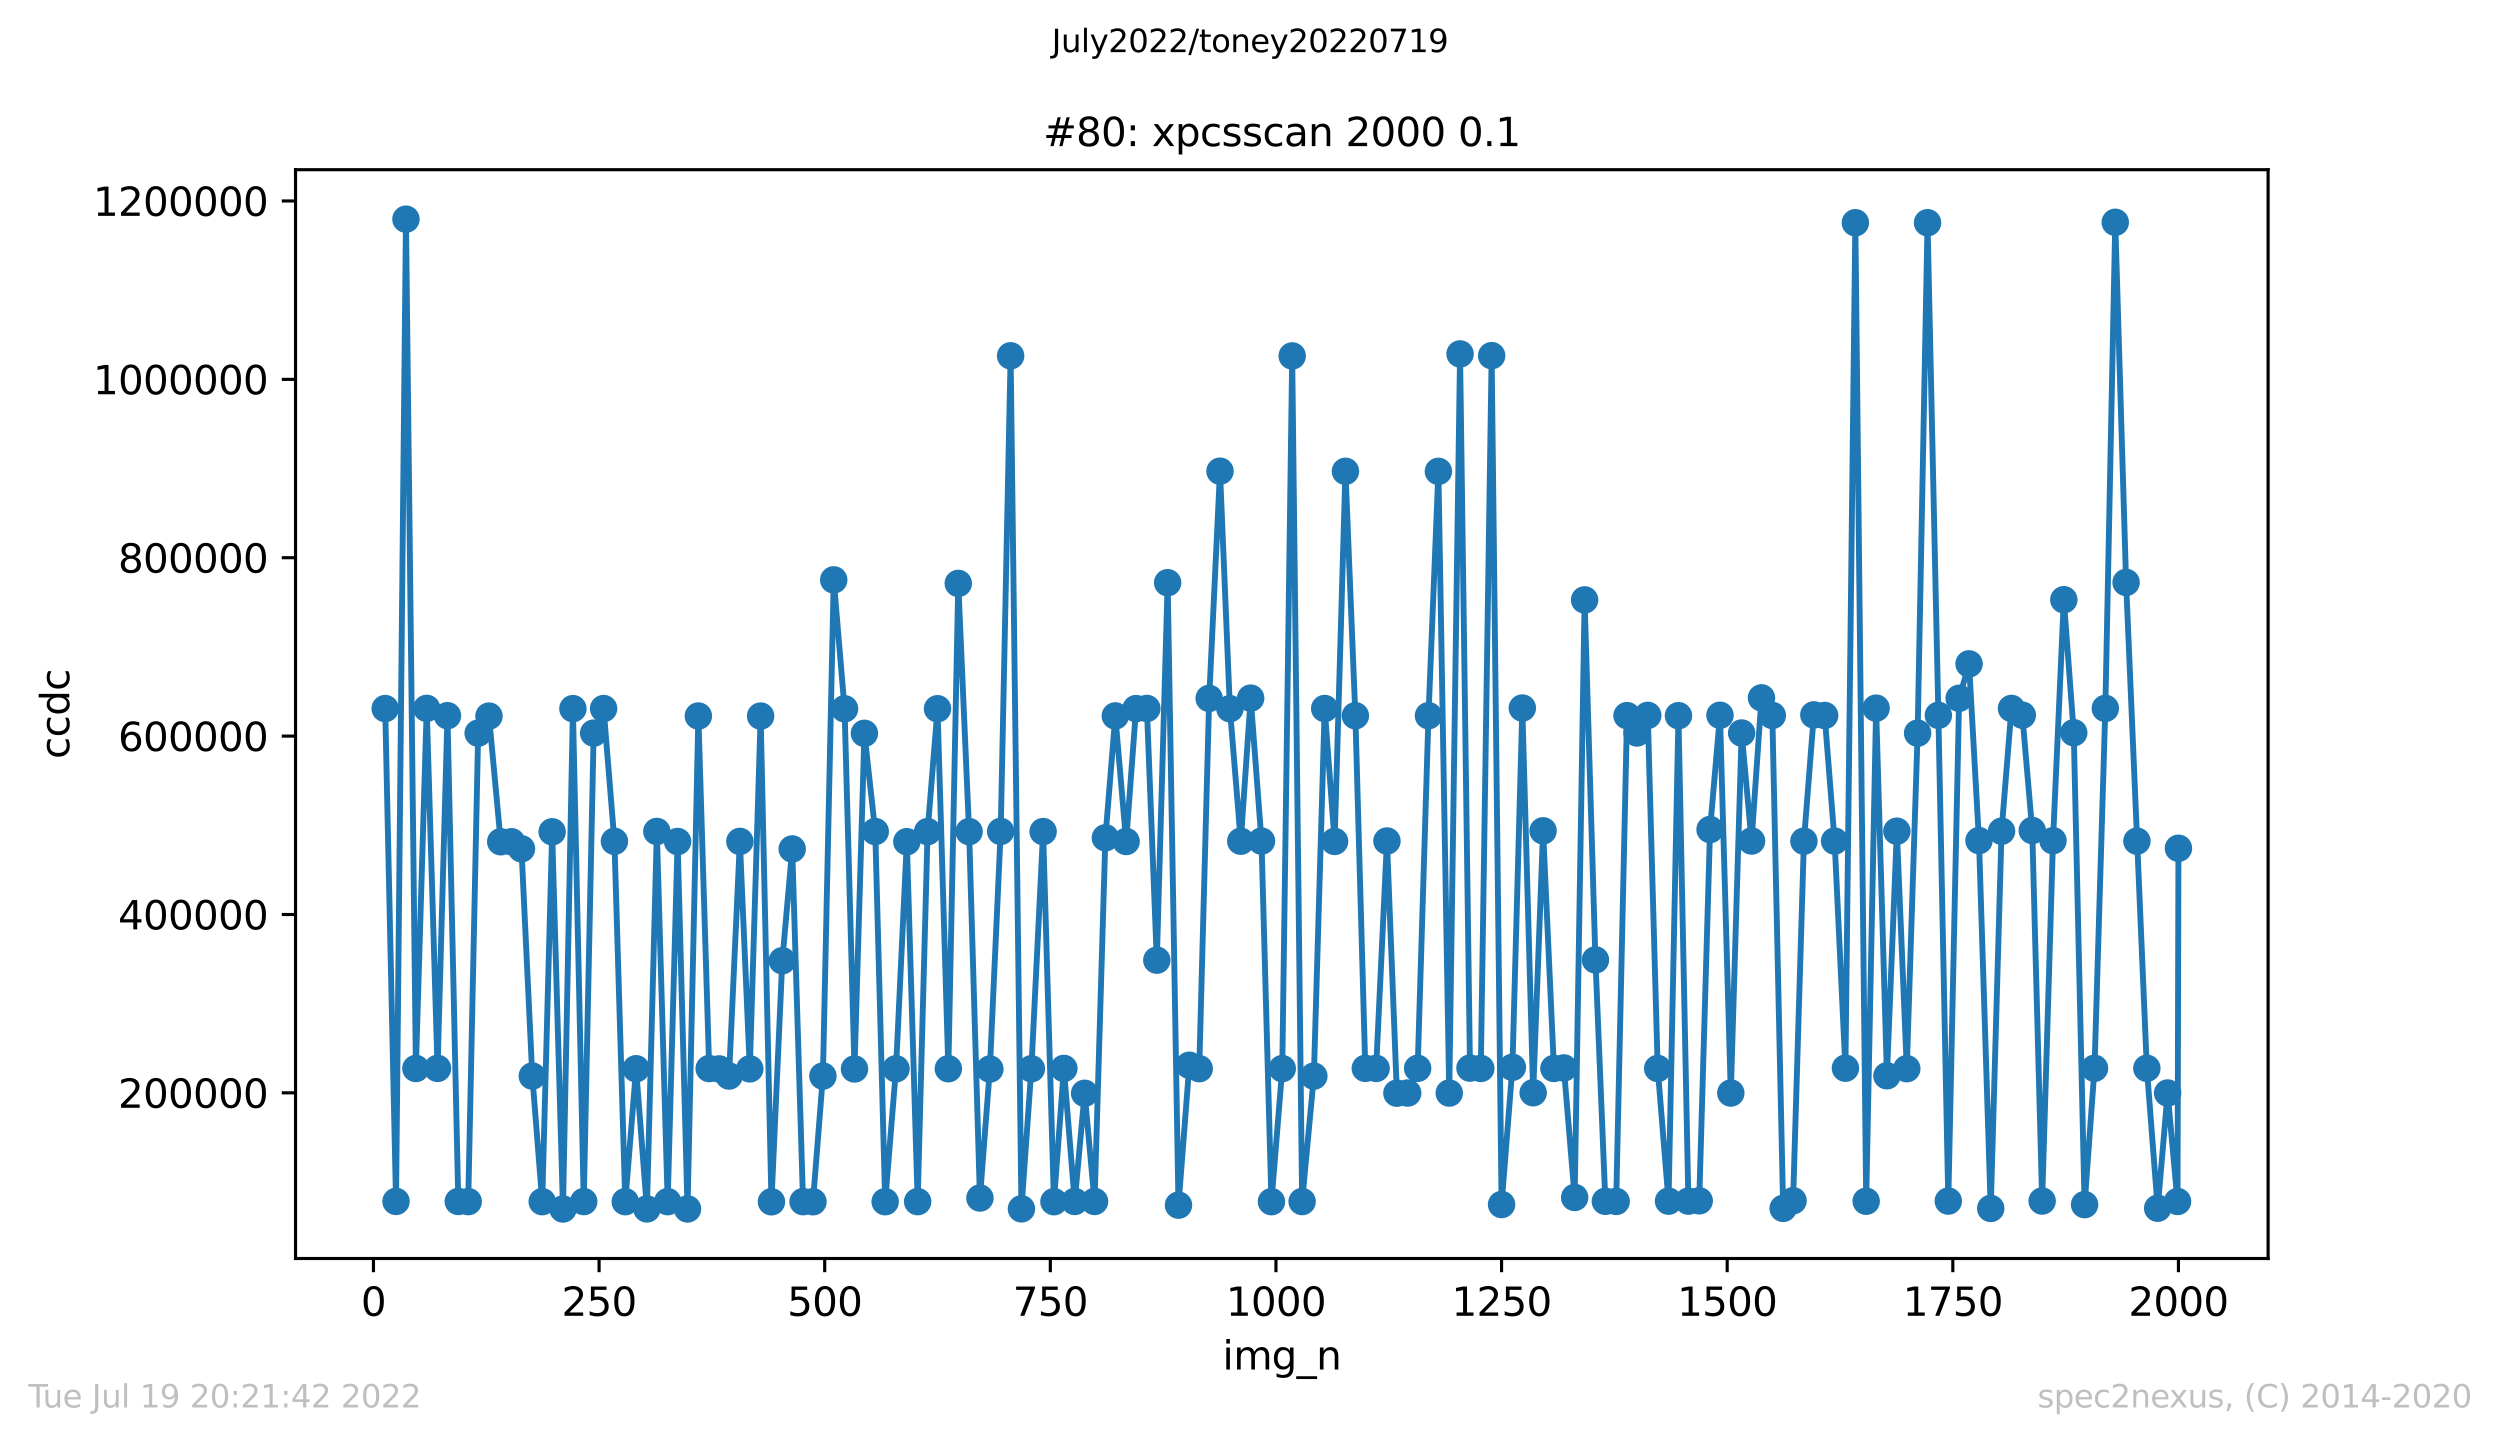
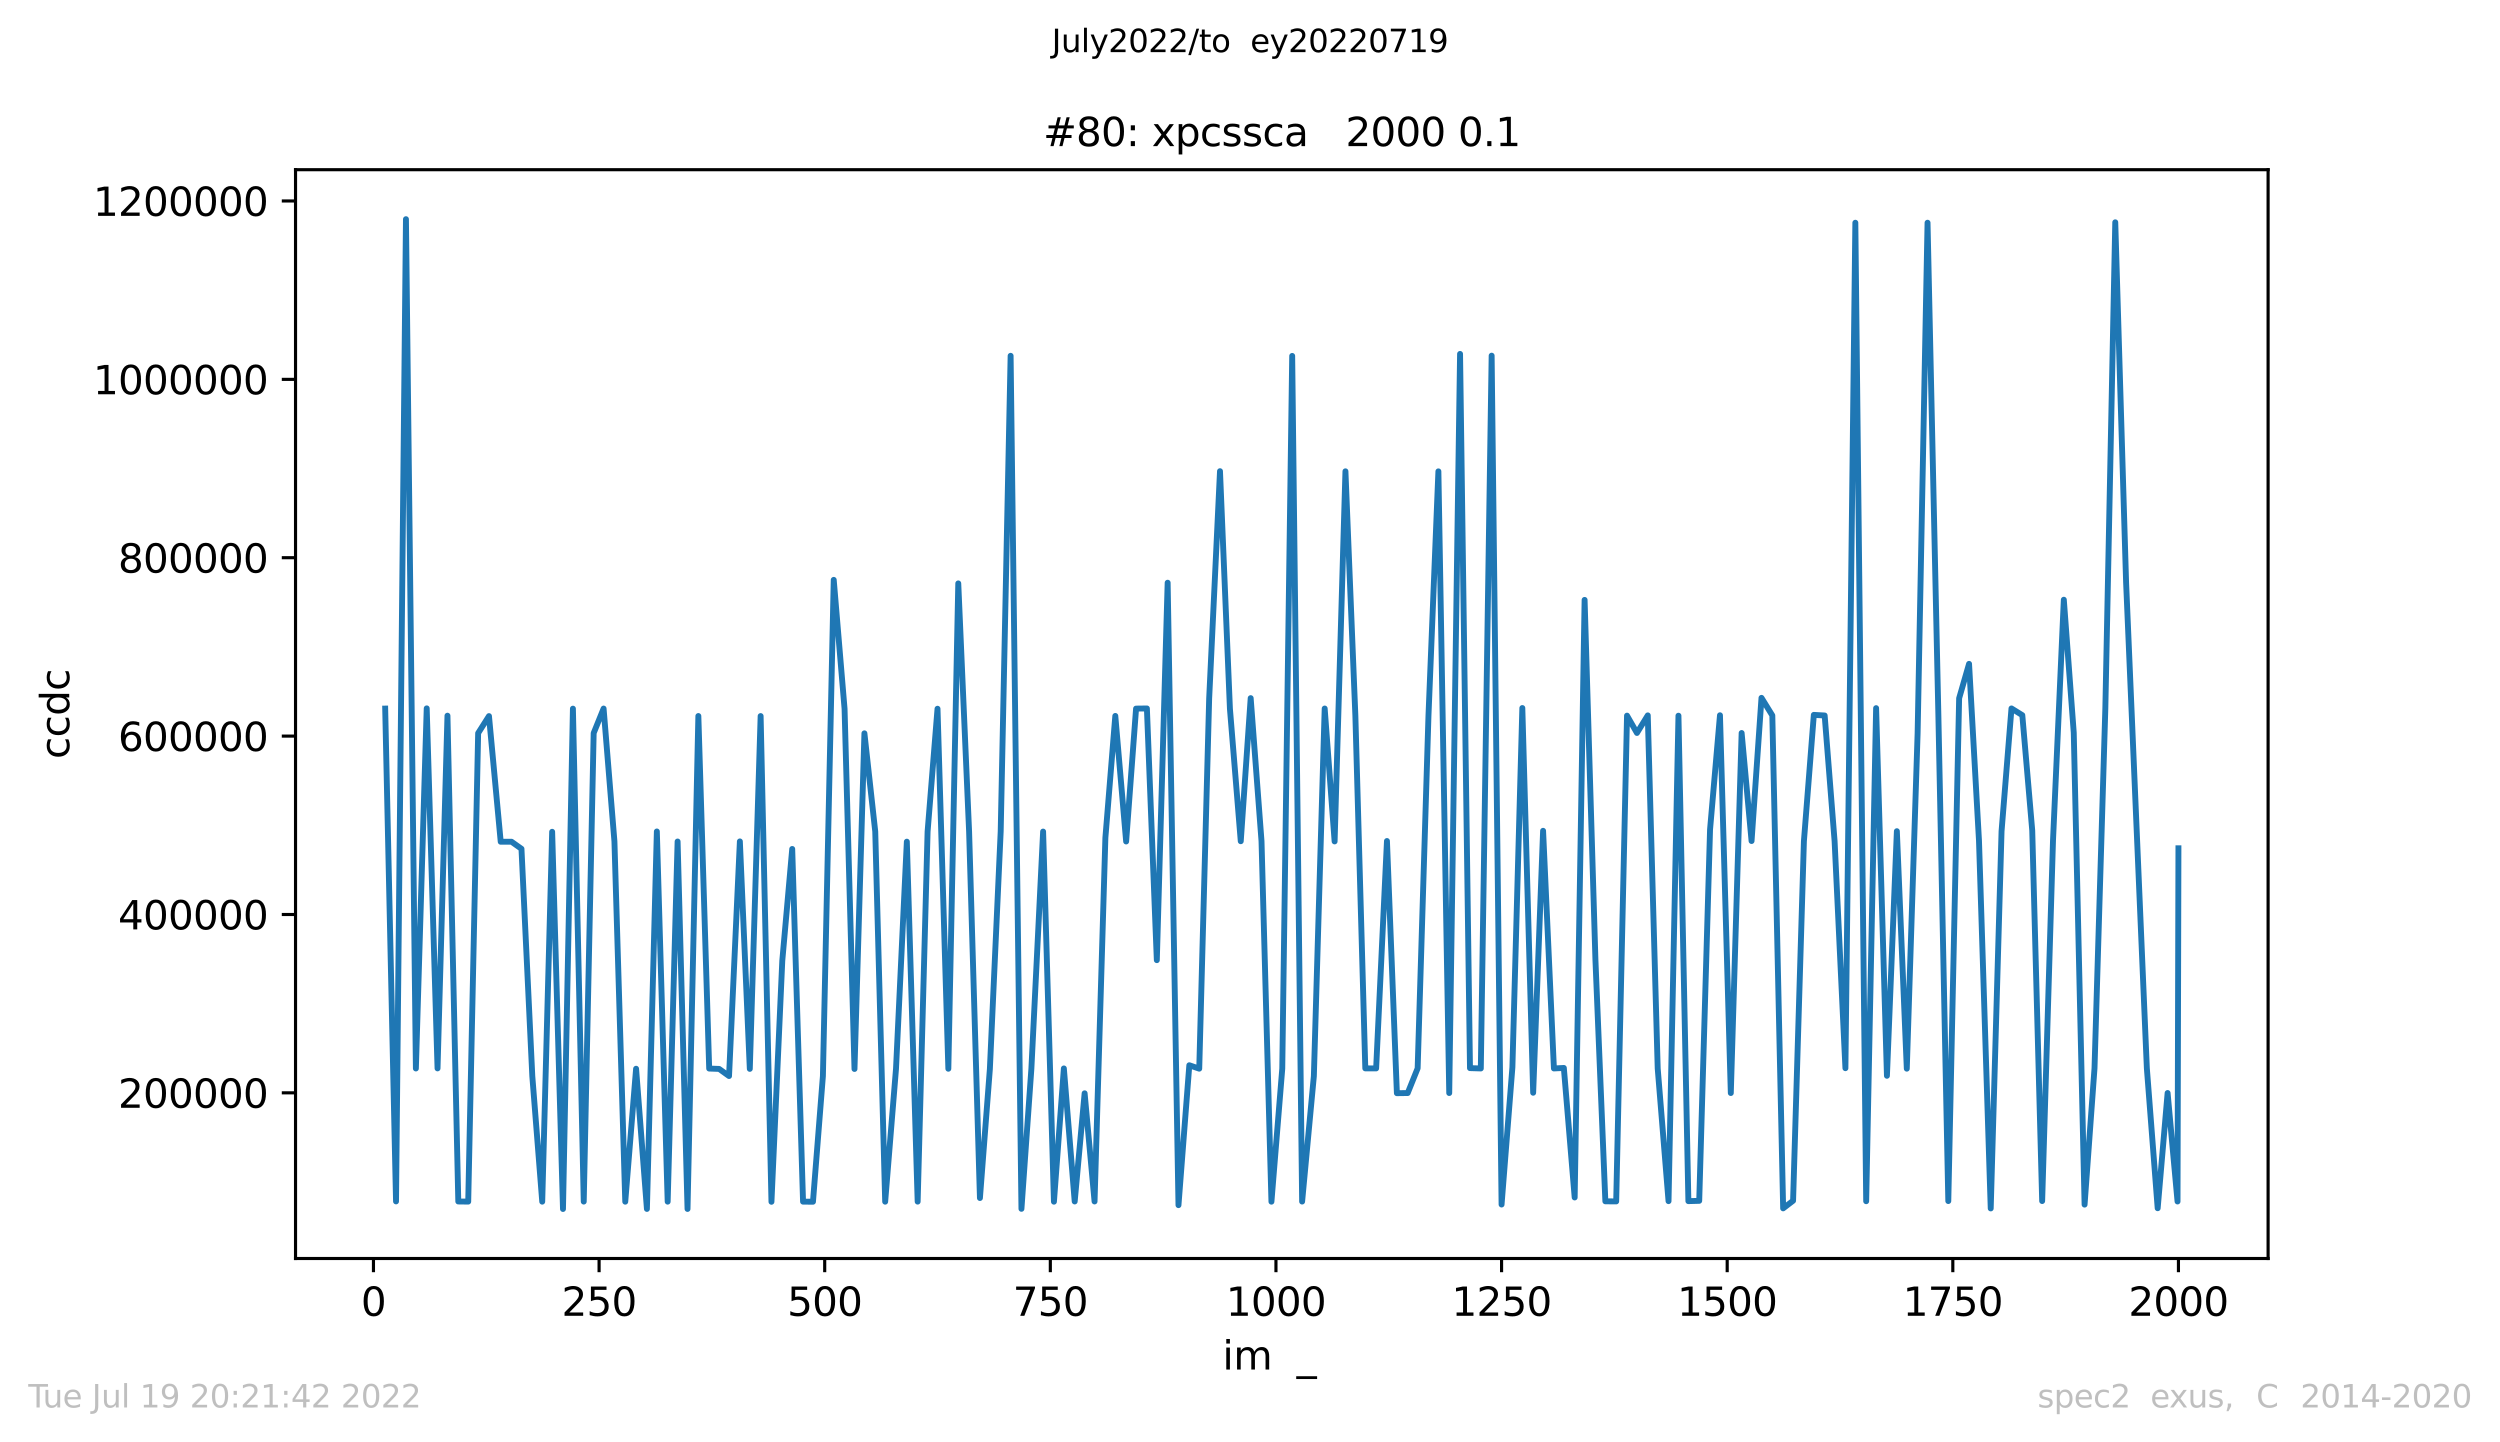
<svg xmlns="http://www.w3.org/2000/svg" xmlns:xlink="http://www.w3.org/1999/xlink" width="636.48pt" height="367.2pt" viewBox="0 0 636.48 367.2" version="1.1">
  <defs>
    <style type="text/css">*{stroke-linejoin: round; stroke-linecap: butt}</style>
  </defs>
  <g id="figure_1">
    <g id="patch_1">
      <path d="M 0 367.2  L 636.48 367.2  L 636.48 0  L 0 0  z " style="fill: #ffffff" />
    </g>
    <g id="axes_1">
      <g id="patch_2">
        <path d="M 75.24 320.4  L 577.44 320.4  L 577.44 43.2  L 75.24 43.2  z " style="fill: #ffffff" />
      </g>
      <g id="matplotlib.axis_1">
        <g id="xtick_1">
          <g id="line2d_1">
            <defs>
              <path id="m3b89e5a6ca" d="M 0 0  L 0 3.5  " style="stroke: #000000; stroke-width: 0.8" />
            </defs>
            <g>
              <use xlink:href="#m3b89e5a6ca" x="95.08" y="320.4" style="stroke: #000000; stroke-width: 0.8" />
            </g>
          </g>
          <g id="text_1">
            <g transform="translate(91.899 334.998)scale(0.1 -0.1)">
              <defs>
                <path id="DejaVuSans-30" d="M 2034 4250  Q 1547 4250 1301 3770  Q 1056 3291 1056 2328  Q 1056 1369 1301 889  Q 1547 409 2034 409  Q 2525 409 2770 889  Q 3016 1369 3016 2328  Q 3016 3291 2770 3770  Q 2525 4250 2034 4250  z M 2034 4750  Q 2819 4750 3233 4129  Q 3647 3509 3647 2328  Q 3647 1150 3233 529  Q 2819 -91 2034 -91  Q 1250 -91 836 529  Q 422 1150 422 2328  Q 422 3509 836 4129  Q 1250 4750 2034 4750  z " transform="scale(0.016)" />
              </defs>
              <use xlink:href="#DejaVuSans-30" />
            </g>
          </g>
        </g>
        <g id="xtick_2">
          <g id="line2d_2">
            <g>
              <use xlink:href="#m3b89e5a6ca" x="152.522" y="320.4" style="stroke: #000000; stroke-width: 0.8" />
            </g>
          </g>
          <g id="text_2">
            <g transform="translate(142.978 334.998)scale(0.1 -0.1)">
              <defs>
                <path id="DejaVuSans-32" d="M 1228 531  L 3431 531  L 3431 0  L 469 0  L 469 531  Q 828 903 1448 1529  Q 2069 2156 2228 2338  Q 2531 2678 2651 2914  Q 2772 3150 2772 3378  Q 2772 3750 2511 3984  Q 2250 4219 1831 4219  Q 1534 4219 1204 4116  Q 875 4013 500 3803  L 500 4441  Q 881 4594 1212 4672  Q 1544 4750 1819 4750  Q 2544 4750 2975 4387  Q 3406 4025 3406 3419  Q 3406 3131 3298 2873  Q 3191 2616 2906 2266  Q 2828 2175 2409 1742  Q 1991 1309 1228 531  z " transform="scale(0.016)" />
                <path id="DejaVuSans-35" d="M 691 4666  L 3169 4666  L 3169 4134  L 1269 4134  L 1269 2991  Q 1406 3038 1543 3061  Q 1681 3084 1819 3084  Q 2600 3084 3056 2656  Q 3513 2228 3513 1497  Q 3513 744 3044 326  Q 2575 -91 1722 -91  Q 1428 -91 1123 -41  Q 819 9 494 109  L 494 744  Q 775 591 1075 516  Q 1375 441 1709 441  Q 2250 441 2565 725  Q 2881 1009 2881 1497  Q 2881 1984 2565 2268  Q 2250 2553 1709 2553  Q 1456 2553 1204 2497  Q 953 2441 691 2322  L 691 4666  z " transform="scale(0.016)" />
              </defs>
              <use xlink:href="#DejaVuSans-32" />
              <use xlink:href="#DejaVuSans-35" x="63.623" />
              <use xlink:href="#DejaVuSans-30" x="127.246" />
            </g>
          </g>
        </g>
        <g id="xtick_3">
          <g id="line2d_3">
            <g>
              <use xlink:href="#m3b89e5a6ca" x="209.963" y="320.4" style="stroke: #000000; stroke-width: 0.8" />
            </g>
          </g>
          <g id="text_3">
            <g transform="translate(200.42 334.998)scale(0.1 -0.1)">
              <use xlink:href="#DejaVuSans-35" />
              <use xlink:href="#DejaVuSans-30" x="63.623" />
              <use xlink:href="#DejaVuSans-30" x="127.246" />
            </g>
          </g>
        </g>
        <g id="xtick_4">
          <g id="line2d_4">
            <g>
              <use xlink:href="#m3b89e5a6ca" x="267.405" y="320.4" style="stroke: #000000; stroke-width: 0.8" />
            </g>
          </g>
          <g id="text_4">
            <g transform="translate(257.861 334.998)scale(0.1 -0.1)">
              <defs>
                <path id="DejaVuSans-37" d="M 525 4666  L 3525 4666  L 3525 4397  L 1831 0  L 1172 0  L 2766 4134  L 525 4134  L 525 4666  z " transform="scale(0.016)" />
              </defs>
              <use xlink:href="#DejaVuSans-37" />
              <use xlink:href="#DejaVuSans-35" x="63.623" />
              <use xlink:href="#DejaVuSans-30" x="127.246" />
            </g>
          </g>
        </g>
        <g id="xtick_5">
          <g id="line2d_5">
            <g>
              <use xlink:href="#m3b89e5a6ca" x="324.847" y="320.4" style="stroke: #000000; stroke-width: 0.8" />
            </g>
          </g>
          <g id="text_5">
            <g transform="translate(312.122 334.998)scale(0.1 -0.1)">
              <defs>
                <path id="DejaVuSans-31" d="M 794 531  L 1825 531  L 1825 4091  L 703 3866  L 703 4441  L 1819 4666  L 2450 4666  L 2450 531  L 3481 531  L 3481 0  L 794 0  L 794 531  z " transform="scale(0.016)" />
              </defs>
              <use xlink:href="#DejaVuSans-31" />
              <use xlink:href="#DejaVuSans-30" x="63.623" />
              <use xlink:href="#DejaVuSans-30" x="127.246" />
              <use xlink:href="#DejaVuSans-30" x="190.869" />
            </g>
          </g>
        </g>
        <g id="xtick_6">
          <g id="line2d_6">
            <g>
              <use xlink:href="#m3b89e5a6ca" x="382.288" y="320.4" style="stroke: #000000; stroke-width: 0.8" />
            </g>
          </g>
          <g id="text_6">
            <g transform="translate(369.563 334.998)scale(0.1 -0.1)">
              <use xlink:href="#DejaVuSans-31" />
              <use xlink:href="#DejaVuSans-32" x="63.623" />
              <use xlink:href="#DejaVuSans-35" x="127.246" />
              <use xlink:href="#DejaVuSans-30" x="190.869" />
            </g>
          </g>
        </g>
        <g id="xtick_7">
          <g id="line2d_7">
            <g>
              <use xlink:href="#m3b89e5a6ca" x="439.73" y="320.4" style="stroke: #000000; stroke-width: 0.8" />
            </g>
          </g>
          <g id="text_7">
            <g transform="translate(427.005 334.998)scale(0.1 -0.1)">
              <use xlink:href="#DejaVuSans-31" />
              <use xlink:href="#DejaVuSans-35" x="63.623" />
              <use xlink:href="#DejaVuSans-30" x="127.246" />
              <use xlink:href="#DejaVuSans-30" x="190.869" />
            </g>
          </g>
        </g>
        <g id="xtick_8">
          <g id="line2d_8">
            <g>
              <use xlink:href="#m3b89e5a6ca" x="497.171" y="320.4" style="stroke: #000000; stroke-width: 0.8" />
            </g>
          </g>
          <g id="text_8">
            <g transform="translate(484.446 334.998)scale(0.1 -0.1)">
              <use xlink:href="#DejaVuSans-31" />
              <use xlink:href="#DejaVuSans-37" x="63.623" />
              <use xlink:href="#DejaVuSans-35" x="127.246" />
              <use xlink:href="#DejaVuSans-30" x="190.869" />
            </g>
          </g>
        </g>
        <g id="xtick_9">
          <g id="line2d_9">
            <g>
              <use xlink:href="#m3b89e5a6ca" x="554.613" y="320.4" style="stroke: #000000; stroke-width: 0.8" />
            </g>
          </g>
          <g id="text_9">
            <g transform="translate(541.888 334.998)scale(0.1 -0.1)">
              <use xlink:href="#DejaVuSans-32" />
              <use xlink:href="#DejaVuSans-30" x="63.623" />
              <use xlink:href="#DejaVuSans-30" x="127.246" />
              <use xlink:href="#DejaVuSans-30" x="190.869" />
            </g>
          </g>
        </g>
        <g id="text_10">
          <g transform="translate(311.238 348.677)scale(0.1 -0.1)">
            <defs>
              <path id="DejaVuSans-69" d="M 603 3500  L 1178 3500  L 1178 0  L 603 0  L 603 3500  z M 603 4863  L 1178 4863  L 1178 4134  L 603 4134  L 603 4863  z " transform="scale(0.016)" />
              <path id="DejaVuSans-6d" d="M 3328 2828  Q 3544 3216 3844 3400  Q 4144 3584 4550 3584  Q 5097 3584 5394 3201  Q 5691 2819 5691 2113  L 5691 0  L 5113 0  L 5113 2094  Q 5113 2597 4934 2840  Q 4756 3084 4391 3084  Q 3944 3084 3684 2787  Q 3425 2491 3425 1978  L 3425 0  L 2847 0  L 2847 2094  Q 2847 2600 2669 2842  Q 2491 3084 2119 3084  Q 1678 3084 1418 2786  Q 1159 2488 1159 1978  L 1159 0  L 581 0  L 581 3500  L 1159 3500  L 1159 2956  Q 1356 3278 1631 3431  Q 1906 3584 2284 3584  Q 2666 3584 2933 3390  Q 3200 3197 3328 2828  z " transform="scale(0.016)" />
-               <path id="DejaVuSans-67" d="M 2906 1791  Q 2906 2416 2648 2759  Q 2391 3103 1925 3103  Q 1463 3103 1205 2759  Q 947 2416 947 1791  Q 947 1169 1205 825  Q 1463 481 1925 481  Q 2391 481 2648 825  Q 2906 1169 2906 1791  z M 3481 434  Q 3481 -459 3084 -895  Q 2688 -1331 1869 -1331  Q 1566 -1331 1297 -1286  Q 1028 -1241 775 -1147  L 775 -588  Q 1028 -725 1275 -790  Q 1522 -856 1778 -856  Q 2344 -856 2625 -561  Q 2906 -266 2906 331  L 2906 616  Q 2728 306 2450 153  Q 2172 0 1784 0  Q 1141 0 747 490  Q 353 981 353 1791  Q 353 2603 747 3093  Q 1141 3584 1784 3584  Q 2172 3584 2450 3431  Q 2728 3278 2906 2969  L 2906 3500  L 3481 3500  L 3481 434  z " transform="scale(0.016)" />
              <path id="DejaVuSans-5f" d="M 3263 -1063  L 3263 -1509  L -63 -1509  L -63 -1063  L 3263 -1063  z " transform="scale(0.016)" />
-               <path id="DejaVuSans-6e" d="M 3513 2113  L 3513 0  L 2938 0  L 2938 2094  Q 2938 2591 2744 2837  Q 2550 3084 2163 3084  Q 1697 3084 1428 2787  Q 1159 2491 1159 1978  L 1159 0  L 581 0  L 581 3500  L 1159 3500  L 1159 2956  Q 1366 3272 1645 3428  Q 1925 3584 2291 3584  Q 2894 3584 3203 3211  Q 3513 2838 3513 2113  z " transform="scale(0.016)" />
            </defs>
            <use xlink:href="#DejaVuSans-69" />
            <use xlink:href="#DejaVuSans-6d" x="27.783" />
            <use xlink:href="#DejaVuSans-67" x="125.195" />
            <use xlink:href="#DejaVuSans-5f" x="188.672" />
            <use xlink:href="#DejaVuSans-6e" x="238.672" />
          </g>
        </g>
      </g>
      <g id="matplotlib.axis_2">
        <g id="ytick_1">
          <g id="line2d_10">
            <defs>
              <path id="mf609e4ae0a" d="M 0 0  L -3.5 0  " style="stroke: #000000; stroke-width: 0.8" />
            </defs>
            <g>
              <use xlink:href="#mf609e4ae0a" x="75.24" y="278.232" style="stroke: #000000; stroke-width: 0.8" />
            </g>
          </g>
          <g id="text_11">
            <g transform="translate(30.065 282.031)scale(0.1 -0.1)">
              <use xlink:href="#DejaVuSans-32" />
              <use xlink:href="#DejaVuSans-30" x="63.623" />
              <use xlink:href="#DejaVuSans-30" x="127.246" />
              <use xlink:href="#DejaVuSans-30" x="190.869" />
              <use xlink:href="#DejaVuSans-30" x="254.492" />
              <use xlink:href="#DejaVuSans-30" x="318.115" />
            </g>
          </g>
        </g>
        <g id="ytick_2">
          <g id="line2d_11">
            <g>
              <use xlink:href="#mf609e4ae0a" x="75.24" y="232.819" style="stroke: #000000; stroke-width: 0.8" />
            </g>
          </g>
          <g id="text_12">
            <g transform="translate(30.065 236.618)scale(0.1 -0.1)">
              <defs>
                <path id="DejaVuSans-34" d="M 2419 4116  L 825 1625  L 2419 1625  L 2419 4116  z M 2253 4666  L 3047 4666  L 3047 1625  L 3713 1625  L 3713 1100  L 3047 1100  L 3047 0  L 2419 0  L 2419 1100  L 313 1100  L 313 1709  L 2253 4666  z " transform="scale(0.016)" />
              </defs>
              <use xlink:href="#DejaVuSans-34" />
              <use xlink:href="#DejaVuSans-30" x="63.623" />
              <use xlink:href="#DejaVuSans-30" x="127.246" />
              <use xlink:href="#DejaVuSans-30" x="190.869" />
              <use xlink:href="#DejaVuSans-30" x="254.492" />
              <use xlink:href="#DejaVuSans-30" x="318.115" />
            </g>
          </g>
        </g>
        <g id="ytick_3">
          <g id="line2d_12">
            <g>
              <use xlink:href="#mf609e4ae0a" x="75.24" y="187.405" style="stroke: #000000; stroke-width: 0.8" />
            </g>
          </g>
          <g id="text_13">
            <g transform="translate(30.065 191.205)scale(0.1 -0.1)">
              <defs>
                <path id="DejaVuSans-36" d="M 2113 2584  Q 1688 2584 1439 2293  Q 1191 2003 1191 1497  Q 1191 994 1439 701  Q 1688 409 2113 409  Q 2538 409 2786 701  Q 3034 994 3034 1497  Q 3034 2003 2786 2293  Q 2538 2584 2113 2584  z M 3366 4563  L 3366 3988  Q 3128 4100 2886 4159  Q 2644 4219 2406 4219  Q 1781 4219 1451 3797  Q 1122 3375 1075 2522  Q 1259 2794 1537 2939  Q 1816 3084 2150 3084  Q 2853 3084 3261 2657  Q 3669 2231 3669 1497  Q 3669 778 3244 343  Q 2819 -91 2113 -91  Q 1303 -91 875 529  Q 447 1150 447 2328  Q 447 3434 972 4092  Q 1497 4750 2381 4750  Q 2619 4750 2861 4703  Q 3103 4656 3366 4563  z " transform="scale(0.016)" />
              </defs>
              <use xlink:href="#DejaVuSans-36" />
              <use xlink:href="#DejaVuSans-30" x="63.623" />
              <use xlink:href="#DejaVuSans-30" x="127.246" />
              <use xlink:href="#DejaVuSans-30" x="190.869" />
              <use xlink:href="#DejaVuSans-30" x="254.492" />
              <use xlink:href="#DejaVuSans-30" x="318.115" />
            </g>
          </g>
        </g>
        <g id="ytick_4">
          <g id="line2d_13">
            <g>
              <use xlink:href="#mf609e4ae0a" x="75.24" y="141.992" style="stroke: #000000; stroke-width: 0.8" />
            </g>
          </g>
          <g id="text_14">
            <g transform="translate(30.065 145.791)scale(0.1 -0.1)">
              <defs>
                <path id="DejaVuSans-38" d="M 2034 2216  Q 1584 2216 1326 1975  Q 1069 1734 1069 1313  Q 1069 891 1326 650  Q 1584 409 2034 409  Q 2484 409 2743 651  Q 3003 894 3003 1313  Q 3003 1734 2745 1975  Q 2488 2216 2034 2216  z M 1403 2484  Q 997 2584 770 2862  Q 544 3141 544 3541  Q 544 4100 942 4425  Q 1341 4750 2034 4750  Q 2731 4750 3128 4425  Q 3525 4100 3525 3541  Q 3525 3141 3298 2862  Q 3072 2584 2669 2484  Q 3125 2378 3379 2068  Q 3634 1759 3634 1313  Q 3634 634 3220 271  Q 2806 -91 2034 -91  Q 1263 -91 848 271  Q 434 634 434 1313  Q 434 1759 690 2068  Q 947 2378 1403 2484  z M 1172 3481  Q 1172 3119 1398 2916  Q 1625 2713 2034 2713  Q 2441 2713 2670 2916  Q 2900 3119 2900 3481  Q 2900 3844 2670 4047  Q 2441 4250 2034 4250  Q 1625 4250 1398 4047  Q 1172 3844 1172 3481  z " transform="scale(0.016)" />
              </defs>
              <use xlink:href="#DejaVuSans-38" />
              <use xlink:href="#DejaVuSans-30" x="63.623" />
              <use xlink:href="#DejaVuSans-30" x="127.246" />
              <use xlink:href="#DejaVuSans-30" x="190.869" />
              <use xlink:href="#DejaVuSans-30" x="254.492" />
              <use xlink:href="#DejaVuSans-30" x="318.115" />
            </g>
          </g>
        </g>
        <g id="ytick_5">
          <g id="line2d_14">
            <g>
              <use xlink:href="#mf609e4ae0a" x="75.24" y="96.579" style="stroke: #000000; stroke-width: 0.8" />
            </g>
          </g>
          <g id="text_15">
            <g transform="translate(23.703 100.378)scale(0.1 -0.1)">
              <use xlink:href="#DejaVuSans-31" />
              <use xlink:href="#DejaVuSans-30" x="63.623" />
              <use xlink:href="#DejaVuSans-30" x="127.246" />
              <use xlink:href="#DejaVuSans-30" x="190.869" />
              <use xlink:href="#DejaVuSans-30" x="254.492" />
              <use xlink:href="#DejaVuSans-30" x="318.115" />
              <use xlink:href="#DejaVuSans-30" x="381.738" />
            </g>
          </g>
        </g>
        <g id="ytick_6">
          <g id="line2d_15">
            <g>
              <use xlink:href="#mf609e4ae0a" x="75.24" y="51.165" style="stroke: #000000; stroke-width: 0.8" />
            </g>
          </g>
          <g id="text_16">
            <g transform="translate(23.703 54.965)scale(0.1 -0.1)">
              <use xlink:href="#DejaVuSans-31" />
              <use xlink:href="#DejaVuSans-32" x="63.623" />
              <use xlink:href="#DejaVuSans-30" x="127.246" />
              <use xlink:href="#DejaVuSans-30" x="190.869" />
              <use xlink:href="#DejaVuSans-30" x="254.492" />
              <use xlink:href="#DejaVuSans-30" x="318.115" />
              <use xlink:href="#DejaVuSans-30" x="381.738" />
            </g>
          </g>
        </g>
        <g id="text_17">
          <g transform="translate(17.623 193.222)rotate(-90)scale(0.1 -0.1)">
            <defs>
              <path id="DejaVuSans-63" d="M 3122 3366  L 3122 2828  Q 2878 2963 2633 3030  Q 2388 3097 2138 3097  Q 1578 3097 1268 2742  Q 959 2388 959 1747  Q 959 1106 1268 751  Q 1578 397 2138 397  Q 2388 397 2633 464  Q 2878 531 3122 666  L 3122 134  Q 2881 22 2623 -34  Q 2366 -91 2075 -91  Q 1284 -91 818 406  Q 353 903 353 1747  Q 353 2603 823 3093  Q 1294 3584 2113 3584  Q 2378 3584 2631 3529  Q 2884 3475 3122 3366  z " transform="scale(0.016)" />
              <path id="DejaVuSans-64" d="M 2906 2969  L 2906 4863  L 3481 4863  L 3481 0  L 2906 0  L 2906 525  Q 2725 213 2448 61  Q 2172 -91 1784 -91  Q 1150 -91 751 415  Q 353 922 353 1747  Q 353 2572 751 3078  Q 1150 3584 1784 3584  Q 2172 3584 2448 3432  Q 2725 3281 2906 2969  z M 947 1747  Q 947 1113 1208 752  Q 1469 391 1925 391  Q 2381 391 2643 752  Q 2906 1113 2906 1747  Q 2906 2381 2643 2742  Q 2381 3103 1925 3103  Q 1469 3103 1208 2742  Q 947 2381 947 1747  z " transform="scale(0.016)" />
            </defs>
            <use xlink:href="#DejaVuSans-63" />
            <use xlink:href="#DejaVuSans-63" x="54.98" />
            <use xlink:href="#DejaVuSans-64" x="109.961" />
            <use xlink:href="#DejaVuSans-63" x="173.438" />
          </g>
        </g>
      </g>
      <g id="line2d_16">
        <path d="M 98.067 180.397  L 100.824 305.867  L 103.352 55.8  L 105.879 272.026  L 108.637 180.345  L 111.394 272.005  L 113.921 182.209  L 116.678 305.887  L 119.206 305.919  L 121.733 186.654  L 124.49 182.313  L 127.477 214.304  L 130.235 214.302  L 132.762 216.097  L 135.519 273.954  L 138.047 305.933  L 140.574 211.766  L 143.331 307.8  L 145.859 180.417  L 148.616 305.913  L 151.143 186.646  L 153.671 180.393  L 156.428 214.197  L 159.185 305.939  L 161.942 272.094  L 164.699 307.783  L 167.227 211.687  L 169.984 305.93  L 172.512 214.242  L 175.039 307.788  L 177.796 182.294  L 180.553 272.046  L 183.081 272.137  L 185.608 273.95  L 188.365 214.218  L 190.893 272.126  L 193.65 182.305  L 196.407 305.965  L 199.164 244.594  L 201.692 216.139  L 204.449 305.929  L 206.976 305.951  L 209.504 273.96  L 212.261 147.63  L 215.018 180.452  L 217.546 272.152  L 220.073 186.698  L 222.83 211.703  L 225.358 305.939  L 228.115 272.099  L 230.872 214.284  L 233.629 305.922  L 236.157 211.723  L 238.684 180.439  L 241.441 272.091  L 243.969 148.532  L 246.726 211.72  L 249.483 305.007  L 252.011 272.173  L 254.768 211.678  L 257.295 90.587  L 260.052 307.759  L 262.58 272.096  L 265.567 211.713  L 268.324 305.942  L 270.851 272.014  L 273.609 305.883  L 276.136 278.345  L 278.664 305.882  L 281.421 213.298  L 283.948 182.269  L 286.705 214.236  L 289.233 180.403  L 291.99 180.367  L 294.517 244.451  L 297.275 148.355  L 300.032 306.82  L 302.789 271.204  L 305.316 272.074  L 307.844 177.803  L 310.601 119.96  L 313.128 180.433  L 315.886 214.17  L 318.413 177.742  L 321.17 214.134  L 323.698 305.937  L 326.455 272.06  L 328.982 90.616  L 331.51 305.906  L 334.497 273.975  L 337.254 180.384  L 339.781 214.22  L 342.539 119.993  L 345.066 182.227  L 347.593 271.998  L 350.351 272.007  L 353.108 214.117  L 355.635 278.317  L 358.392 278.278  L 360.92 271.99  L 363.677 182.212  L 366.204 120.004  L 368.962 278.279  L 371.719 90.107  L 374.246 271.935  L 377.003 272.021  L 379.761 90.55  L 382.288 306.663  L 385.045 271.725  L 387.573 180.258  L 390.33 278.203  L 392.857 211.517  L 395.615 272.017  L 398.142 271.891  L 400.899 304.864  L 403.427 152.73  L 406.184 244.384  L 408.711 305.846  L 411.468 305.871  L 414.226 182.197  L 416.753 186.609  L 419.51 182.13  L 422.038 272.022  L 424.795 305.802  L 427.322 182.211  L 429.85 305.799  L 432.607 305.722  L 435.364 211.195  L 437.891 182.099  L 440.649 278.279  L 443.406 186.618  L 445.933 214.117  L 448.461 177.669  L 451.218 182.144  L 453.975 307.637  L 456.503 305.701  L 459.26 214.157  L 461.787 182.003  L 464.544 182.158  L 467.072 214.131  L 469.829 271.951  L 472.356 56.707  L 475.114 305.822  L 477.641 180.29  L 480.398 273.886  L 482.926 211.617  L 485.453 272.074  L 488.21 186.654  L 490.738 56.702  L 493.495 182.114  L 496.022 305.781  L 498.78 177.773  L 501.307 169.013  L 503.834 214.011  L 506.821 307.658  L 509.579 211.626  L 512.106 180.365  L 514.863 182.076  L 517.391 211.438  L 519.918 305.776  L 522.675 214.038  L 525.432 152.687  L 527.96 186.544  L 530.717 306.683  L 533.244 271.974  L 536.002 180.351  L 538.529 56.597  L 541.286 148.278  L 546.571 271.974  L 549.328 307.608  L 551.856 278.269  L 554.383 305.889  L 554.613 215.962  L 554.613 215.962  " clip-path="url(#p9e1f1e9074)" style="fill: none; stroke: #1f77b4; stroke-width: 1.5; stroke-linecap: square" />
        <defs>
-           <path id="mec441170c0" d="M 0 3  C 0.796 3 1.559 2.684 2.121 2.121  C 2.684 1.559 3 0.796 3 0  C 3 -0.796 2.684 -1.559 2.121 -2.121  C 1.559 -2.684 0.796 -3 0 -3  C -0.796 -3 -1.559 -2.684 -2.121 -2.121  C -2.684 -1.559 -3 -0.796 -3 0  C -3 0.796 -2.684 1.559 -2.121 2.121  C -1.559 2.684 -0.796 3 0 3  z " style="stroke: #1f77b4" />
-         </defs>
+           </defs>
        <g clip-path="url(#p9e1f1e9074)">
          <use xlink:href="#mec441170c0" x="98.067" y="180.397" style="fill: #1f77b4; stroke: #1f77b4" />
          <use xlink:href="#mec441170c0" x="100.824" y="305.867" style="fill: #1f77b4; stroke: #1f77b4" />
          <use xlink:href="#mec441170c0" x="103.352" y="55.8" style="fill: #1f77b4; stroke: #1f77b4" />
          <use xlink:href="#mec441170c0" x="105.879" y="272.026" style="fill: #1f77b4; stroke: #1f77b4" />
          <use xlink:href="#mec441170c0" x="108.637" y="180.345" style="fill: #1f77b4; stroke: #1f77b4" />
          <use xlink:href="#mec441170c0" x="111.394" y="272.005" style="fill: #1f77b4; stroke: #1f77b4" />
          <use xlink:href="#mec441170c0" x="113.921" y="182.209" style="fill: #1f77b4; stroke: #1f77b4" />
          <use xlink:href="#mec441170c0" x="116.678" y="305.887" style="fill: #1f77b4; stroke: #1f77b4" />
          <use xlink:href="#mec441170c0" x="119.206" y="305.919" style="fill: #1f77b4; stroke: #1f77b4" />
          <use xlink:href="#mec441170c0" x="121.733" y="186.654" style="fill: #1f77b4; stroke: #1f77b4" />
          <use xlink:href="#mec441170c0" x="124.49" y="182.313" style="fill: #1f77b4; stroke: #1f77b4" />
          <use xlink:href="#mec441170c0" x="127.477" y="214.304" style="fill: #1f77b4; stroke: #1f77b4" />
          <use xlink:href="#mec441170c0" x="130.235" y="214.302" style="fill: #1f77b4; stroke: #1f77b4" />
          <use xlink:href="#mec441170c0" x="132.762" y="216.097" style="fill: #1f77b4; stroke: #1f77b4" />
          <use xlink:href="#mec441170c0" x="135.519" y="273.954" style="fill: #1f77b4; stroke: #1f77b4" />
          <use xlink:href="#mec441170c0" x="138.047" y="305.933" style="fill: #1f77b4; stroke: #1f77b4" />
          <use xlink:href="#mec441170c0" x="140.574" y="211.766" style="fill: #1f77b4; stroke: #1f77b4" />
          <use xlink:href="#mec441170c0" x="143.331" y="307.8" style="fill: #1f77b4; stroke: #1f77b4" />
          <use xlink:href="#mec441170c0" x="145.859" y="180.417" style="fill: #1f77b4; stroke: #1f77b4" />
          <use xlink:href="#mec441170c0" x="148.616" y="305.913" style="fill: #1f77b4; stroke: #1f77b4" />
          <use xlink:href="#mec441170c0" x="151.143" y="186.646" style="fill: #1f77b4; stroke: #1f77b4" />
          <use xlink:href="#mec441170c0" x="153.671" y="180.393" style="fill: #1f77b4; stroke: #1f77b4" />
          <use xlink:href="#mec441170c0" x="156.428" y="214.197" style="fill: #1f77b4; stroke: #1f77b4" />
          <use xlink:href="#mec441170c0" x="159.185" y="305.939" style="fill: #1f77b4; stroke: #1f77b4" />
          <use xlink:href="#mec441170c0" x="161.942" y="272.094" style="fill: #1f77b4; stroke: #1f77b4" />
          <use xlink:href="#mec441170c0" x="164.699" y="307.783" style="fill: #1f77b4; stroke: #1f77b4" />
          <use xlink:href="#mec441170c0" x="167.227" y="211.687" style="fill: #1f77b4; stroke: #1f77b4" />
          <use xlink:href="#mec441170c0" x="169.984" y="305.93" style="fill: #1f77b4; stroke: #1f77b4" />
          <use xlink:href="#mec441170c0" x="172.512" y="214.242" style="fill: #1f77b4; stroke: #1f77b4" />
          <use xlink:href="#mec441170c0" x="175.039" y="307.788" style="fill: #1f77b4; stroke: #1f77b4" />
          <use xlink:href="#mec441170c0" x="177.796" y="182.294" style="fill: #1f77b4; stroke: #1f77b4" />
          <use xlink:href="#mec441170c0" x="180.553" y="272.046" style="fill: #1f77b4; stroke: #1f77b4" />
          <use xlink:href="#mec441170c0" x="183.081" y="272.137" style="fill: #1f77b4; stroke: #1f77b4" />
          <use xlink:href="#mec441170c0" x="185.608" y="273.95" style="fill: #1f77b4; stroke: #1f77b4" />
          <use xlink:href="#mec441170c0" x="188.365" y="214.218" style="fill: #1f77b4; stroke: #1f77b4" />
          <use xlink:href="#mec441170c0" x="190.893" y="272.126" style="fill: #1f77b4; stroke: #1f77b4" />
          <use xlink:href="#mec441170c0" x="193.65" y="182.305" style="fill: #1f77b4; stroke: #1f77b4" />
          <use xlink:href="#mec441170c0" x="196.407" y="305.965" style="fill: #1f77b4; stroke: #1f77b4" />
          <use xlink:href="#mec441170c0" x="199.164" y="244.594" style="fill: #1f77b4; stroke: #1f77b4" />
          <use xlink:href="#mec441170c0" x="201.692" y="216.139" style="fill: #1f77b4; stroke: #1f77b4" />
          <use xlink:href="#mec441170c0" x="204.449" y="305.929" style="fill: #1f77b4; stroke: #1f77b4" />
          <use xlink:href="#mec441170c0" x="206.976" y="305.951" style="fill: #1f77b4; stroke: #1f77b4" />
          <use xlink:href="#mec441170c0" x="209.504" y="273.96" style="fill: #1f77b4; stroke: #1f77b4" />
          <use xlink:href="#mec441170c0" x="212.261" y="147.63" style="fill: #1f77b4; stroke: #1f77b4" />
          <use xlink:href="#mec441170c0" x="215.018" y="180.452" style="fill: #1f77b4; stroke: #1f77b4" />
          <use xlink:href="#mec441170c0" x="217.546" y="272.152" style="fill: #1f77b4; stroke: #1f77b4" />
          <use xlink:href="#mec441170c0" x="220.073" y="186.698" style="fill: #1f77b4; stroke: #1f77b4" />
          <use xlink:href="#mec441170c0" x="222.83" y="211.703" style="fill: #1f77b4; stroke: #1f77b4" />
          <use xlink:href="#mec441170c0" x="225.358" y="305.939" style="fill: #1f77b4; stroke: #1f77b4" />
          <use xlink:href="#mec441170c0" x="228.115" y="272.099" style="fill: #1f77b4; stroke: #1f77b4" />
          <use xlink:href="#mec441170c0" x="230.872" y="214.284" style="fill: #1f77b4; stroke: #1f77b4" />
          <use xlink:href="#mec441170c0" x="233.629" y="305.922" style="fill: #1f77b4; stroke: #1f77b4" />
          <use xlink:href="#mec441170c0" x="236.157" y="211.723" style="fill: #1f77b4; stroke: #1f77b4" />
          <use xlink:href="#mec441170c0" x="238.684" y="180.439" style="fill: #1f77b4; stroke: #1f77b4" />
          <use xlink:href="#mec441170c0" x="241.441" y="272.091" style="fill: #1f77b4; stroke: #1f77b4" />
          <use xlink:href="#mec441170c0" x="243.969" y="148.532" style="fill: #1f77b4; stroke: #1f77b4" />
          <use xlink:href="#mec441170c0" x="246.726" y="211.72" style="fill: #1f77b4; stroke: #1f77b4" />
          <use xlink:href="#mec441170c0" x="249.483" y="305.007" style="fill: #1f77b4; stroke: #1f77b4" />
          <use xlink:href="#mec441170c0" x="252.011" y="272.173" style="fill: #1f77b4; stroke: #1f77b4" />
          <use xlink:href="#mec441170c0" x="254.768" y="211.678" style="fill: #1f77b4; stroke: #1f77b4" />
          <use xlink:href="#mec441170c0" x="257.295" y="90.587" style="fill: #1f77b4; stroke: #1f77b4" />
          <use xlink:href="#mec441170c0" x="260.052" y="307.759" style="fill: #1f77b4; stroke: #1f77b4" />
          <use xlink:href="#mec441170c0" x="262.58" y="272.096" style="fill: #1f77b4; stroke: #1f77b4" />
          <use xlink:href="#mec441170c0" x="265.567" y="211.713" style="fill: #1f77b4; stroke: #1f77b4" />
          <use xlink:href="#mec441170c0" x="268.324" y="305.942" style="fill: #1f77b4; stroke: #1f77b4" />
          <use xlink:href="#mec441170c0" x="270.851" y="272.014" style="fill: #1f77b4; stroke: #1f77b4" />
          <use xlink:href="#mec441170c0" x="273.609" y="305.883" style="fill: #1f77b4; stroke: #1f77b4" />
          <use xlink:href="#mec441170c0" x="276.136" y="278.345" style="fill: #1f77b4; stroke: #1f77b4" />
          <use xlink:href="#mec441170c0" x="278.664" y="305.882" style="fill: #1f77b4; stroke: #1f77b4" />
          <use xlink:href="#mec441170c0" x="281.421" y="213.298" style="fill: #1f77b4; stroke: #1f77b4" />
          <use xlink:href="#mec441170c0" x="283.948" y="182.269" style="fill: #1f77b4; stroke: #1f77b4" />
          <use xlink:href="#mec441170c0" x="286.705" y="214.236" style="fill: #1f77b4; stroke: #1f77b4" />
          <use xlink:href="#mec441170c0" x="289.233" y="180.403" style="fill: #1f77b4; stroke: #1f77b4" />
          <use xlink:href="#mec441170c0" x="291.99" y="180.367" style="fill: #1f77b4; stroke: #1f77b4" />
          <use xlink:href="#mec441170c0" x="294.517" y="244.451" style="fill: #1f77b4; stroke: #1f77b4" />
          <use xlink:href="#mec441170c0" x="297.275" y="148.355" style="fill: #1f77b4; stroke: #1f77b4" />
          <use xlink:href="#mec441170c0" x="300.032" y="306.82" style="fill: #1f77b4; stroke: #1f77b4" />
          <use xlink:href="#mec441170c0" x="302.789" y="271.204" style="fill: #1f77b4; stroke: #1f77b4" />
          <use xlink:href="#mec441170c0" x="305.316" y="272.074" style="fill: #1f77b4; stroke: #1f77b4" />
          <use xlink:href="#mec441170c0" x="307.844" y="177.803" style="fill: #1f77b4; stroke: #1f77b4" />
          <use xlink:href="#mec441170c0" x="310.601" y="119.96" style="fill: #1f77b4; stroke: #1f77b4" />
          <use xlink:href="#mec441170c0" x="313.128" y="180.433" style="fill: #1f77b4; stroke: #1f77b4" />
          <use xlink:href="#mec441170c0" x="315.886" y="214.17" style="fill: #1f77b4; stroke: #1f77b4" />
          <use xlink:href="#mec441170c0" x="318.413" y="177.742" style="fill: #1f77b4; stroke: #1f77b4" />
          <use xlink:href="#mec441170c0" x="321.17" y="214.134" style="fill: #1f77b4; stroke: #1f77b4" />
          <use xlink:href="#mec441170c0" x="323.698" y="305.937" style="fill: #1f77b4; stroke: #1f77b4" />
          <use xlink:href="#mec441170c0" x="326.455" y="272.06" style="fill: #1f77b4; stroke: #1f77b4" />
          <use xlink:href="#mec441170c0" x="328.982" y="90.616" style="fill: #1f77b4; stroke: #1f77b4" />
          <use xlink:href="#mec441170c0" x="331.51" y="305.906" style="fill: #1f77b4; stroke: #1f77b4" />
          <use xlink:href="#mec441170c0" x="334.497" y="273.975" style="fill: #1f77b4; stroke: #1f77b4" />
          <use xlink:href="#mec441170c0" x="337.254" y="180.384" style="fill: #1f77b4; stroke: #1f77b4" />
          <use xlink:href="#mec441170c0" x="339.781" y="214.22" style="fill: #1f77b4; stroke: #1f77b4" />
          <use xlink:href="#mec441170c0" x="342.539" y="119.993" style="fill: #1f77b4; stroke: #1f77b4" />
          <use xlink:href="#mec441170c0" x="345.066" y="182.227" style="fill: #1f77b4; stroke: #1f77b4" />
          <use xlink:href="#mec441170c0" x="347.593" y="271.998" style="fill: #1f77b4; stroke: #1f77b4" />
          <use xlink:href="#mec441170c0" x="350.351" y="272.007" style="fill: #1f77b4; stroke: #1f77b4" />
          <use xlink:href="#mec441170c0" x="353.108" y="214.117" style="fill: #1f77b4; stroke: #1f77b4" />
          <use xlink:href="#mec441170c0" x="355.635" y="278.317" style="fill: #1f77b4; stroke: #1f77b4" />
          <use xlink:href="#mec441170c0" x="358.392" y="278.278" style="fill: #1f77b4; stroke: #1f77b4" />
          <use xlink:href="#mec441170c0" x="360.92" y="271.99" style="fill: #1f77b4; stroke: #1f77b4" />
          <use xlink:href="#mec441170c0" x="363.677" y="182.212" style="fill: #1f77b4; stroke: #1f77b4" />
          <use xlink:href="#mec441170c0" x="366.204" y="120.004" style="fill: #1f77b4; stroke: #1f77b4" />
          <use xlink:href="#mec441170c0" x="368.962" y="278.279" style="fill: #1f77b4; stroke: #1f77b4" />
          <use xlink:href="#mec441170c0" x="371.719" y="90.107" style="fill: #1f77b4; stroke: #1f77b4" />
          <use xlink:href="#mec441170c0" x="374.246" y="271.935" style="fill: #1f77b4; stroke: #1f77b4" />
          <use xlink:href="#mec441170c0" x="377.003" y="272.021" style="fill: #1f77b4; stroke: #1f77b4" />
          <use xlink:href="#mec441170c0" x="379.761" y="90.55" style="fill: #1f77b4; stroke: #1f77b4" />
          <use xlink:href="#mec441170c0" x="382.288" y="306.663" style="fill: #1f77b4; stroke: #1f77b4" />
          <use xlink:href="#mec441170c0" x="385.045" y="271.725" style="fill: #1f77b4; stroke: #1f77b4" />
          <use xlink:href="#mec441170c0" x="387.573" y="180.258" style="fill: #1f77b4; stroke: #1f77b4" />
          <use xlink:href="#mec441170c0" x="390.33" y="278.203" style="fill: #1f77b4; stroke: #1f77b4" />
          <use xlink:href="#mec441170c0" x="392.857" y="211.517" style="fill: #1f77b4; stroke: #1f77b4" />
          <use xlink:href="#mec441170c0" x="395.615" y="272.017" style="fill: #1f77b4; stroke: #1f77b4" />
          <use xlink:href="#mec441170c0" x="398.142" y="271.891" style="fill: #1f77b4; stroke: #1f77b4" />
          <use xlink:href="#mec441170c0" x="400.899" y="304.864" style="fill: #1f77b4; stroke: #1f77b4" />
          <use xlink:href="#mec441170c0" x="403.427" y="152.73" style="fill: #1f77b4; stroke: #1f77b4" />
          <use xlink:href="#mec441170c0" x="406.184" y="244.384" style="fill: #1f77b4; stroke: #1f77b4" />
          <use xlink:href="#mec441170c0" x="408.711" y="305.846" style="fill: #1f77b4; stroke: #1f77b4" />
          <use xlink:href="#mec441170c0" x="411.468" y="305.871" style="fill: #1f77b4; stroke: #1f77b4" />
          <use xlink:href="#mec441170c0" x="414.226" y="182.197" style="fill: #1f77b4; stroke: #1f77b4" />
          <use xlink:href="#mec441170c0" x="416.753" y="186.609" style="fill: #1f77b4; stroke: #1f77b4" />
          <use xlink:href="#mec441170c0" x="419.51" y="182.13" style="fill: #1f77b4; stroke: #1f77b4" />
          <use xlink:href="#mec441170c0" x="422.038" y="272.022" style="fill: #1f77b4; stroke: #1f77b4" />
          <use xlink:href="#mec441170c0" x="424.795" y="305.802" style="fill: #1f77b4; stroke: #1f77b4" />
          <use xlink:href="#mec441170c0" x="427.322" y="182.211" style="fill: #1f77b4; stroke: #1f77b4" />
          <use xlink:href="#mec441170c0" x="429.85" y="305.799" style="fill: #1f77b4; stroke: #1f77b4" />
          <use xlink:href="#mec441170c0" x="432.607" y="305.722" style="fill: #1f77b4; stroke: #1f77b4" />
          <use xlink:href="#mec441170c0" x="435.364" y="211.195" style="fill: #1f77b4; stroke: #1f77b4" />
          <use xlink:href="#mec441170c0" x="437.891" y="182.099" style="fill: #1f77b4; stroke: #1f77b4" />
          <use xlink:href="#mec441170c0" x="440.649" y="278.279" style="fill: #1f77b4; stroke: #1f77b4" />
          <use xlink:href="#mec441170c0" x="443.406" y="186.618" style="fill: #1f77b4; stroke: #1f77b4" />
          <use xlink:href="#mec441170c0" x="445.933" y="214.117" style="fill: #1f77b4; stroke: #1f77b4" />
          <use xlink:href="#mec441170c0" x="448.461" y="177.669" style="fill: #1f77b4; stroke: #1f77b4" />
          <use xlink:href="#mec441170c0" x="451.218" y="182.144" style="fill: #1f77b4; stroke: #1f77b4" />
          <use xlink:href="#mec441170c0" x="453.975" y="307.637" style="fill: #1f77b4; stroke: #1f77b4" />
          <use xlink:href="#mec441170c0" x="456.503" y="305.701" style="fill: #1f77b4; stroke: #1f77b4" />
          <use xlink:href="#mec441170c0" x="459.26" y="214.157" style="fill: #1f77b4; stroke: #1f77b4" />
          <use xlink:href="#mec441170c0" x="461.787" y="182.003" style="fill: #1f77b4; stroke: #1f77b4" />
          <use xlink:href="#mec441170c0" x="464.544" y="182.158" style="fill: #1f77b4; stroke: #1f77b4" />
          <use xlink:href="#mec441170c0" x="467.072" y="214.131" style="fill: #1f77b4; stroke: #1f77b4" />
          <use xlink:href="#mec441170c0" x="469.829" y="271.951" style="fill: #1f77b4; stroke: #1f77b4" />
          <use xlink:href="#mec441170c0" x="472.356" y="56.707" style="fill: #1f77b4; stroke: #1f77b4" />
          <use xlink:href="#mec441170c0" x="475.114" y="305.822" style="fill: #1f77b4; stroke: #1f77b4" />
          <use xlink:href="#mec441170c0" x="477.641" y="180.29" style="fill: #1f77b4; stroke: #1f77b4" />
          <use xlink:href="#mec441170c0" x="480.398" y="273.886" style="fill: #1f77b4; stroke: #1f77b4" />
          <use xlink:href="#mec441170c0" x="482.926" y="211.617" style="fill: #1f77b4; stroke: #1f77b4" />
          <use xlink:href="#mec441170c0" x="485.453" y="272.074" style="fill: #1f77b4; stroke: #1f77b4" />
          <use xlink:href="#mec441170c0" x="488.21" y="186.654" style="fill: #1f77b4; stroke: #1f77b4" />
          <use xlink:href="#mec441170c0" x="490.738" y="56.702" style="fill: #1f77b4; stroke: #1f77b4" />
          <use xlink:href="#mec441170c0" x="493.495" y="182.114" style="fill: #1f77b4; stroke: #1f77b4" />
          <use xlink:href="#mec441170c0" x="496.022" y="305.781" style="fill: #1f77b4; stroke: #1f77b4" />
          <use xlink:href="#mec441170c0" x="498.78" y="177.773" style="fill: #1f77b4; stroke: #1f77b4" />
          <use xlink:href="#mec441170c0" x="501.307" y="169.013" style="fill: #1f77b4; stroke: #1f77b4" />
          <use xlink:href="#mec441170c0" x="503.834" y="214.011" style="fill: #1f77b4; stroke: #1f77b4" />
          <use xlink:href="#mec441170c0" x="506.821" y="307.658" style="fill: #1f77b4; stroke: #1f77b4" />
          <use xlink:href="#mec441170c0" x="509.579" y="211.626" style="fill: #1f77b4; stroke: #1f77b4" />
          <use xlink:href="#mec441170c0" x="512.106" y="180.365" style="fill: #1f77b4; stroke: #1f77b4" />
          <use xlink:href="#mec441170c0" x="514.863" y="182.076" style="fill: #1f77b4; stroke: #1f77b4" />
          <use xlink:href="#mec441170c0" x="517.391" y="211.438" style="fill: #1f77b4; stroke: #1f77b4" />
          <use xlink:href="#mec441170c0" x="519.918" y="305.776" style="fill: #1f77b4; stroke: #1f77b4" />
          <use xlink:href="#mec441170c0" x="522.675" y="214.038" style="fill: #1f77b4; stroke: #1f77b4" />
          <use xlink:href="#mec441170c0" x="525.432" y="152.687" style="fill: #1f77b4; stroke: #1f77b4" />
          <use xlink:href="#mec441170c0" x="527.96" y="186.544" style="fill: #1f77b4; stroke: #1f77b4" />
          <use xlink:href="#mec441170c0" x="530.717" y="306.683" style="fill: #1f77b4; stroke: #1f77b4" />
          <use xlink:href="#mec441170c0" x="533.244" y="271.974" style="fill: #1f77b4; stroke: #1f77b4" />
          <use xlink:href="#mec441170c0" x="536.002" y="180.351" style="fill: #1f77b4; stroke: #1f77b4" />
          <use xlink:href="#mec441170c0" x="538.529" y="56.597" style="fill: #1f77b4; stroke: #1f77b4" />
          <use xlink:href="#mec441170c0" x="541.286" y="148.278" style="fill: #1f77b4; stroke: #1f77b4" />
          <use xlink:href="#mec441170c0" x="544.043" y="214.147" style="fill: #1f77b4; stroke: #1f77b4" />
          <use xlink:href="#mec441170c0" x="546.571" y="271.974" style="fill: #1f77b4; stroke: #1f77b4" />
          <use xlink:href="#mec441170c0" x="549.328" y="307.608" style="fill: #1f77b4; stroke: #1f77b4" />
          <use xlink:href="#mec441170c0" x="551.856" y="278.269" style="fill: #1f77b4; stroke: #1f77b4" />
          <use xlink:href="#mec441170c0" x="554.383" y="305.889" style="fill: #1f77b4; stroke: #1f77b4" />
          <use xlink:href="#mec441170c0" x="554.613" y="215.962" style="fill: #1f77b4; stroke: #1f77b4" />
        </g>
      </g>
      <g id="patch_3">
        <path d="M 75.24 320.4  L 75.24 43.2  " style="fill: none; stroke: #000000; stroke-width: 0.8; stroke-linejoin: miter; stroke-linecap: square" />
      </g>
      <g id="patch_4">
        <path d="M 577.44 320.4  L 577.44 43.2  " style="fill: none; stroke: #000000; stroke-width: 0.8; stroke-linejoin: miter; stroke-linecap: square" />
      </g>
      <g id="patch_5">
        <path d="M 75.24 320.4  L 577.44 320.4  " style="fill: none; stroke: #000000; stroke-width: 0.8; stroke-linejoin: miter; stroke-linecap: square" />
      </g>
      <g id="patch_6">
        <path d="M 75.24 43.2  L 577.44 43.2  " style="fill: none; stroke: #000000; stroke-width: 0.8; stroke-linejoin: miter; stroke-linecap: square" />
      </g>
      <g id="text_18">
        <g transform="translate(265.585 37.2)scale(0.1 -0.1)">
          <defs>
            <path id="DejaVuSans-23" d="M 3272 2816  L 2363 2816  L 2100 1772  L 3016 1772  L 3272 2816  z M 2803 4594  L 2478 3297  L 3391 3297  L 3719 4594  L 4219 4594  L 3897 3297  L 4872 3297  L 4872 2816  L 3775 2816  L 3519 1772  L 4513 1772  L 4513 1294  L 3397 1294  L 3072 0  L 2572 0  L 2894 1294  L 1978 1294  L 1656 0  L 1153 0  L 1478 1294  L 494 1294  L 494 1772  L 1594 1772  L 1856 2816  L 850 2816  L 850 3297  L 1978 3297  L 2297 4594  L 2803 4594  z " transform="scale(0.016)" />
            <path id="DejaVuSans-3a" d="M 750 794  L 1409 794  L 1409 0  L 750 0  L 750 794  z M 750 3309  L 1409 3309  L 1409 2516  L 750 2516  L 750 3309  z " transform="scale(0.016)" />
            <path id="DejaVuSans-20" transform="scale(0.016)" />
            <path id="DejaVuSans-78" d="M 3513 3500  L 2247 1797  L 3578 0  L 2900 0  L 1881 1375  L 863 0  L 184 0  L 1544 1831  L 300 3500  L 978 3500  L 1906 2253  L 2834 3500  L 3513 3500  z " transform="scale(0.016)" />
            <path id="DejaVuSans-70" d="M 1159 525  L 1159 -1331  L 581 -1331  L 581 3500  L 1159 3500  L 1159 2969  Q 1341 3281 1617 3432  Q 1894 3584 2278 3584  Q 2916 3584 3314 3078  Q 3713 2572 3713 1747  Q 3713 922 3314 415  Q 2916 -91 2278 -91  Q 1894 -91 1617 61  Q 1341 213 1159 525  z M 3116 1747  Q 3116 2381 2855 2742  Q 2594 3103 2138 3103  Q 1681 3103 1420 2742  Q 1159 2381 1159 1747  Q 1159 1113 1420 752  Q 1681 391 2138 391  Q 2594 391 2855 752  Q 3116 1113 3116 1747  z " transform="scale(0.016)" />
            <path id="DejaVuSans-73" d="M 2834 3397  L 2834 2853  Q 2591 2978 2328 3040  Q 2066 3103 1784 3103  Q 1356 3103 1142 2972  Q 928 2841 928 2578  Q 928 2378 1081 2264  Q 1234 2150 1697 2047  L 1894 2003  Q 2506 1872 2764 1633  Q 3022 1394 3022 966  Q 3022 478 2636 193  Q 2250 -91 1575 -91  Q 1294 -91 989 -36  Q 684 19 347 128  L 347 722  Q 666 556 975 473  Q 1284 391 1588 391  Q 1994 391 2212 530  Q 2431 669 2431 922  Q 2431 1156 2273 1281  Q 2116 1406 1581 1522  L 1381 1569  Q 847 1681 609 1914  Q 372 2147 372 2553  Q 372 3047 722 3315  Q 1072 3584 1716 3584  Q 2034 3584 2315 3537  Q 2597 3491 2834 3397  z " transform="scale(0.016)" />
            <path id="DejaVuSans-61" d="M 2194 1759  Q 1497 1759 1228 1600  Q 959 1441 959 1056  Q 959 750 1161 570  Q 1363 391 1709 391  Q 2188 391 2477 730  Q 2766 1069 2766 1631  L 2766 1759  L 2194 1759  z M 3341 1997  L 3341 0  L 2766 0  L 2766 531  Q 2569 213 2275 61  Q 1981 -91 1556 -91  Q 1019 -91 701 211  Q 384 513 384 1019  Q 384 1609 779 1909  Q 1175 2209 1959 2209  L 2766 2209  L 2766 2266  Q 2766 2663 2505 2880  Q 2244 3097 1772 3097  Q 1472 3097 1187 3025  Q 903 2953 641 2809  L 641 3341  Q 956 3463 1253 3523  Q 1550 3584 1831 3584  Q 2591 3584 2966 3190  Q 3341 2797 3341 1997  z " transform="scale(0.016)" />
            <path id="DejaVuSans-2e" d="M 684 794  L 1344 794  L 1344 0  L 684 0  L 684 794  z " transform="scale(0.016)" />
          </defs>
          <use xlink:href="#DejaVuSans-23" />
          <use xlink:href="#DejaVuSans-38" x="83.789" />
          <use xlink:href="#DejaVuSans-30" x="147.412" />
          <use xlink:href="#DejaVuSans-3a" x="211.035" />
          <use xlink:href="#DejaVuSans-20" x="244.727" />
          <use xlink:href="#DejaVuSans-78" x="276.514" />
          <use xlink:href="#DejaVuSans-70" x="335.693" />
          <use xlink:href="#DejaVuSans-63" x="399.17" />
          <use xlink:href="#DejaVuSans-73" x="454.15" />
          <use xlink:href="#DejaVuSans-73" x="506.25" />
          <use xlink:href="#DejaVuSans-63" x="558.35" />
          <use xlink:href="#DejaVuSans-61" x="613.33" />
          <use xlink:href="#DejaVuSans-6e" x="674.609" />
          <use xlink:href="#DejaVuSans-20" x="737.988" />
          <use xlink:href="#DejaVuSans-32" x="769.775" />
          <use xlink:href="#DejaVuSans-30" x="833.398" />
          <use xlink:href="#DejaVuSans-30" x="897.021" />
          <use xlink:href="#DejaVuSans-30" x="960.645" />
          <use xlink:href="#DejaVuSans-20" x="1024.268" />
          <use xlink:href="#DejaVuSans-30" x="1056.055" />
          <use xlink:href="#DejaVuSans-2e" x="1119.678" />
          <use xlink:href="#DejaVuSans-31" x="1151.465" />
        </g>
      </g>
    </g>
    <g id="text_19">
      <g transform="translate(267.779 13.279)scale(0.08 -0.08)">
        <defs>
          <path id="DejaVuSans-4a" d="M 628 4666  L 1259 4666  L 1259 325  Q 1259 -519 939 -900  Q 619 -1281 -91 -1281  L -331 -1281  L -331 -750  L -134 -750  Q 284 -750 456 -515  Q 628 -281 628 325  L 628 4666  z " transform="scale(0.016)" />
          <path id="DejaVuSans-75" d="M 544 1381  L 544 3500  L 1119 3500  L 1119 1403  Q 1119 906 1312 657  Q 1506 409 1894 409  Q 2359 409 2629 706  Q 2900 1003 2900 1516  L 2900 3500  L 3475 3500  L 3475 0  L 2900 0  L 2900 538  Q 2691 219 2414 64  Q 2138 -91 1772 -91  Q 1169 -91 856 284  Q 544 659 544 1381  z M 1991 3584  L 1991 3584  z " transform="scale(0.016)" />
          <path id="DejaVuSans-6c" d="M 603 4863  L 1178 4863  L 1178 0  L 603 0  L 603 4863  z " transform="scale(0.016)" />
          <path id="DejaVuSans-79" d="M 2059 -325  Q 1816 -950 1584 -1140  Q 1353 -1331 966 -1331  L 506 -1331  L 506 -850  L 844 -850  Q 1081 -850 1212 -737  Q 1344 -625 1503 -206  L 1606 56  L 191 3500  L 800 3500  L 1894 763  L 2988 3500  L 3597 3500  L 2059 -325  z " transform="scale(0.016)" />
          <path id="DejaVuSans-2f" d="M 1625 4666  L 2156 4666  L 531 -594  L 0 -594  L 1625 4666  z " transform="scale(0.016)" />
          <path id="DejaVuSans-74" d="M 1172 4494  L 1172 3500  L 2356 3500  L 2356 3053  L 1172 3053  L 1172 1153  Q 1172 725 1289 603  Q 1406 481 1766 481  L 2356 481  L 2356 0  L 1766 0  Q 1100 0 847 248  Q 594 497 594 1153  L 594 3053  L 172 3053  L 172 3500  L 594 3500  L 594 4494  L 1172 4494  z " transform="scale(0.016)" />
          <path id="DejaVuSans-6f" d="M 1959 3097  Q 1497 3097 1228 2736  Q 959 2375 959 1747  Q 959 1119 1226 758  Q 1494 397 1959 397  Q 2419 397 2687 759  Q 2956 1122 2956 1747  Q 2956 2369 2687 2733  Q 2419 3097 1959 3097  z M 1959 3584  Q 2709 3584 3137 3096  Q 3566 2609 3566 1747  Q 3566 888 3137 398  Q 2709 -91 1959 -91  Q 1206 -91 779 398  Q 353 888 353 1747  Q 353 2609 779 3096  Q 1206 3584 1959 3584  z " transform="scale(0.016)" />
          <path id="DejaVuSans-65" d="M 3597 1894  L 3597 1613  L 953 1613  Q 991 1019 1311 708  Q 1631 397 2203 397  Q 2534 397 2845 478  Q 3156 559 3463 722  L 3463 178  Q 3153 47 2828 -22  Q 2503 -91 2169 -91  Q 1331 -91 842 396  Q 353 884 353 1716  Q 353 2575 817 3079  Q 1281 3584 2069 3584  Q 2775 3584 3186 3129  Q 3597 2675 3597 1894  z M 3022 2063  Q 3016 2534 2758 2815  Q 2500 3097 2075 3097  Q 1594 3097 1305 2825  Q 1016 2553 972 2059  L 3022 2063  z " transform="scale(0.016)" />
          <path id="DejaVuSans-39" d="M 703 97  L 703 672  Q 941 559 1184 500  Q 1428 441 1663 441  Q 2288 441 2617 861  Q 2947 1281 2994 2138  Q 2813 1869 2534 1725  Q 2256 1581 1919 1581  Q 1219 1581 811 2004  Q 403 2428 403 3163  Q 403 3881 828 4315  Q 1253 4750 1959 4750  Q 2769 4750 3195 4129  Q 3622 3509 3622 2328  Q 3622 1225 3098 567  Q 2575 -91 1691 -91  Q 1453 -91 1209 -44  Q 966 3 703 97  z M 1959 2075  Q 2384 2075 2632 2365  Q 2881 2656 2881 3163  Q 2881 3666 2632 3958  Q 2384 4250 1959 4250  Q 1534 4250 1286 3958  Q 1038 3666 1038 3163  Q 1038 2656 1286 2365  Q 1534 2075 1959 2075  z " transform="scale(0.016)" />
        </defs>
        <use xlink:href="#DejaVuSans-4a" />
        <use xlink:href="#DejaVuSans-75" x="29.492" />
        <use xlink:href="#DejaVuSans-6c" x="92.871" />
        <use xlink:href="#DejaVuSans-79" x="120.654" />
        <use xlink:href="#DejaVuSans-32" x="179.834" />
        <use xlink:href="#DejaVuSans-30" x="243.457" />
        <use xlink:href="#DejaVuSans-32" x="307.08" />
        <use xlink:href="#DejaVuSans-32" x="370.703" />
        <use xlink:href="#DejaVuSans-2f" x="434.326" />
        <use xlink:href="#DejaVuSans-74" x="468.018" />
        <use xlink:href="#DejaVuSans-6f" x="507.227" />
        <use xlink:href="#DejaVuSans-6e" x="568.408" />
        <use xlink:href="#DejaVuSans-65" x="631.787" />
        <use xlink:href="#DejaVuSans-79" x="693.311" />
        <use xlink:href="#DejaVuSans-32" x="752.49" />
        <use xlink:href="#DejaVuSans-30" x="816.113" />
        <use xlink:href="#DejaVuSans-32" x="879.736" />
        <use xlink:href="#DejaVuSans-32" x="943.359" />
        <use xlink:href="#DejaVuSans-30" x="1006.982" />
        <use xlink:href="#DejaVuSans-37" x="1070.605" />
        <use xlink:href="#DejaVuSans-31" x="1134.229" />
        <use xlink:href="#DejaVuSans-39" x="1197.852" />
      </g>
    </g>
    <g id="text_20">
      <g style="fill: #808080; opacity: 0.5" transform="translate(7.2 358.336)scale(0.08 -0.08)">
        <defs>
          <path id="DejaVuSans-54" d="M -19 4666  L 3928 4666  L 3928 4134  L 2272 4134  L 2272 0  L 1638 0  L 1638 4134  L -19 4134  L -19 4666  z " transform="scale(0.016)" />
        </defs>
        <use xlink:href="#DejaVuSans-54" />
        <use xlink:href="#DejaVuSans-75" x="45.959" />
        <use xlink:href="#DejaVuSans-65" x="109.338" />
        <use xlink:href="#DejaVuSans-20" x="170.861" />
        <use xlink:href="#DejaVuSans-4a" x="202.648" />
        <use xlink:href="#DejaVuSans-75" x="232.141" />
        <use xlink:href="#DejaVuSans-6c" x="295.52" />
        <use xlink:href="#DejaVuSans-20" x="323.303" />
        <use xlink:href="#DejaVuSans-31" x="355.09" />
        <use xlink:href="#DejaVuSans-39" x="418.713" />
        <use xlink:href="#DejaVuSans-20" x="482.336" />
        <use xlink:href="#DejaVuSans-32" x="514.123" />
        <use xlink:href="#DejaVuSans-30" x="577.746" />
        <use xlink:href="#DejaVuSans-3a" x="641.369" />
        <use xlink:href="#DejaVuSans-32" x="675.061" />
        <use xlink:href="#DejaVuSans-31" x="738.684" />
        <use xlink:href="#DejaVuSans-3a" x="802.307" />
        <use xlink:href="#DejaVuSans-34" x="835.998" />
        <use xlink:href="#DejaVuSans-32" x="899.621" />
        <use xlink:href="#DejaVuSans-20" x="963.244" />
        <use xlink:href="#DejaVuSans-32" x="995.031" />
        <use xlink:href="#DejaVuSans-30" x="1058.654" />
        <use xlink:href="#DejaVuSans-32" x="1122.277" />
        <use xlink:href="#DejaVuSans-32" x="1185.9" />
      </g>
    </g>
    <g id="text_21">
      <g style="fill: #808080; opacity: 0.5" transform="translate(518.735 358.336)scale(0.08 -0.08)">
        <defs>
          <path id="DejaVuSans-2c" d="M 750 794  L 1409 794  L 1409 256  L 897 -744  L 494 -744  L 750 256  L 750 794  z " transform="scale(0.016)" />
-           <path id="DejaVuSans-28" d="M 1984 4856  Q 1566 4138 1362 3434  Q 1159 2731 1159 2009  Q 1159 1288 1364 580  Q 1569 -128 1984 -844  L 1484 -844  Q 1016 -109 783 600  Q 550 1309 550 2009  Q 550 2706 781 3412  Q 1013 4119 1484 4856  L 1984 4856  z " transform="scale(0.016)" />
          <path id="DejaVuSans-43" d="M 4122 4306  L 4122 3641  Q 3803 3938 3442 4084  Q 3081 4231 2675 4231  Q 1875 4231 1450 3742  Q 1025 3253 1025 2328  Q 1025 1406 1450 917  Q 1875 428 2675 428  Q 3081 428 3442 575  Q 3803 722 4122 1019  L 4122 359  Q 3791 134 3420 21  Q 3050 -91 2638 -91  Q 1578 -91 968 557  Q 359 1206 359 2328  Q 359 3453 968 4101  Q 1578 4750 2638 4750  Q 3056 4750 3426 4639  Q 3797 4528 4122 4306  z " transform="scale(0.016)" />
-           <path id="DejaVuSans-29" d="M 513 4856  L 1013 4856  Q 1481 4119 1714 3412  Q 1947 2706 1947 2009  Q 1947 1309 1714 600  Q 1481 -109 1013 -844  L 513 -844  Q 928 -128 1133 580  Q 1338 1288 1338 2009  Q 1338 2731 1133 3434  Q 928 4138 513 4856  z " transform="scale(0.016)" />
          <path id="DejaVuSans-2d" d="M 313 2009  L 1997 2009  L 1997 1497  L 313 1497  L 313 2009  z " transform="scale(0.016)" />
        </defs>
        <use xlink:href="#DejaVuSans-73" />
        <use xlink:href="#DejaVuSans-70" x="52.1" />
        <use xlink:href="#DejaVuSans-65" x="115.576" />
        <use xlink:href="#DejaVuSans-63" x="177.1" />
        <use xlink:href="#DejaVuSans-32" x="232.08" />
        <use xlink:href="#DejaVuSans-6e" x="295.703" />
        <use xlink:href="#DejaVuSans-65" x="359.082" />
        <use xlink:href="#DejaVuSans-78" x="418.855" />
        <use xlink:href="#DejaVuSans-75" x="478.035" />
        <use xlink:href="#DejaVuSans-73" x="541.414" />
        <use xlink:href="#DejaVuSans-2c" x="593.514" />
        <use xlink:href="#DejaVuSans-20" x="625.301" />
        <use xlink:href="#DejaVuSans-28" x="657.088" />
        <use xlink:href="#DejaVuSans-43" x="696.102" />
        <use xlink:href="#DejaVuSans-29" x="765.926" />
        <use xlink:href="#DejaVuSans-20" x="804.939" />
        <use xlink:href="#DejaVuSans-32" x="836.727" />
        <use xlink:href="#DejaVuSans-30" x="900.35" />
        <use xlink:href="#DejaVuSans-31" x="963.973" />
        <use xlink:href="#DejaVuSans-34" x="1027.596" />
        <use xlink:href="#DejaVuSans-2d" x="1091.219" />
        <use xlink:href="#DejaVuSans-32" x="1127.303" />
        <use xlink:href="#DejaVuSans-30" x="1190.926" />
        <use xlink:href="#DejaVuSans-32" x="1254.549" />
        <use xlink:href="#DejaVuSans-30" x="1318.172" />
      </g>
    </g>
  </g>
  <defs>
    <clipPath id="p9e1f1e9074">
      <rect x="75.24" y="43.2" width="502.2" height="277.2" />
    </clipPath>
  </defs>
</svg>